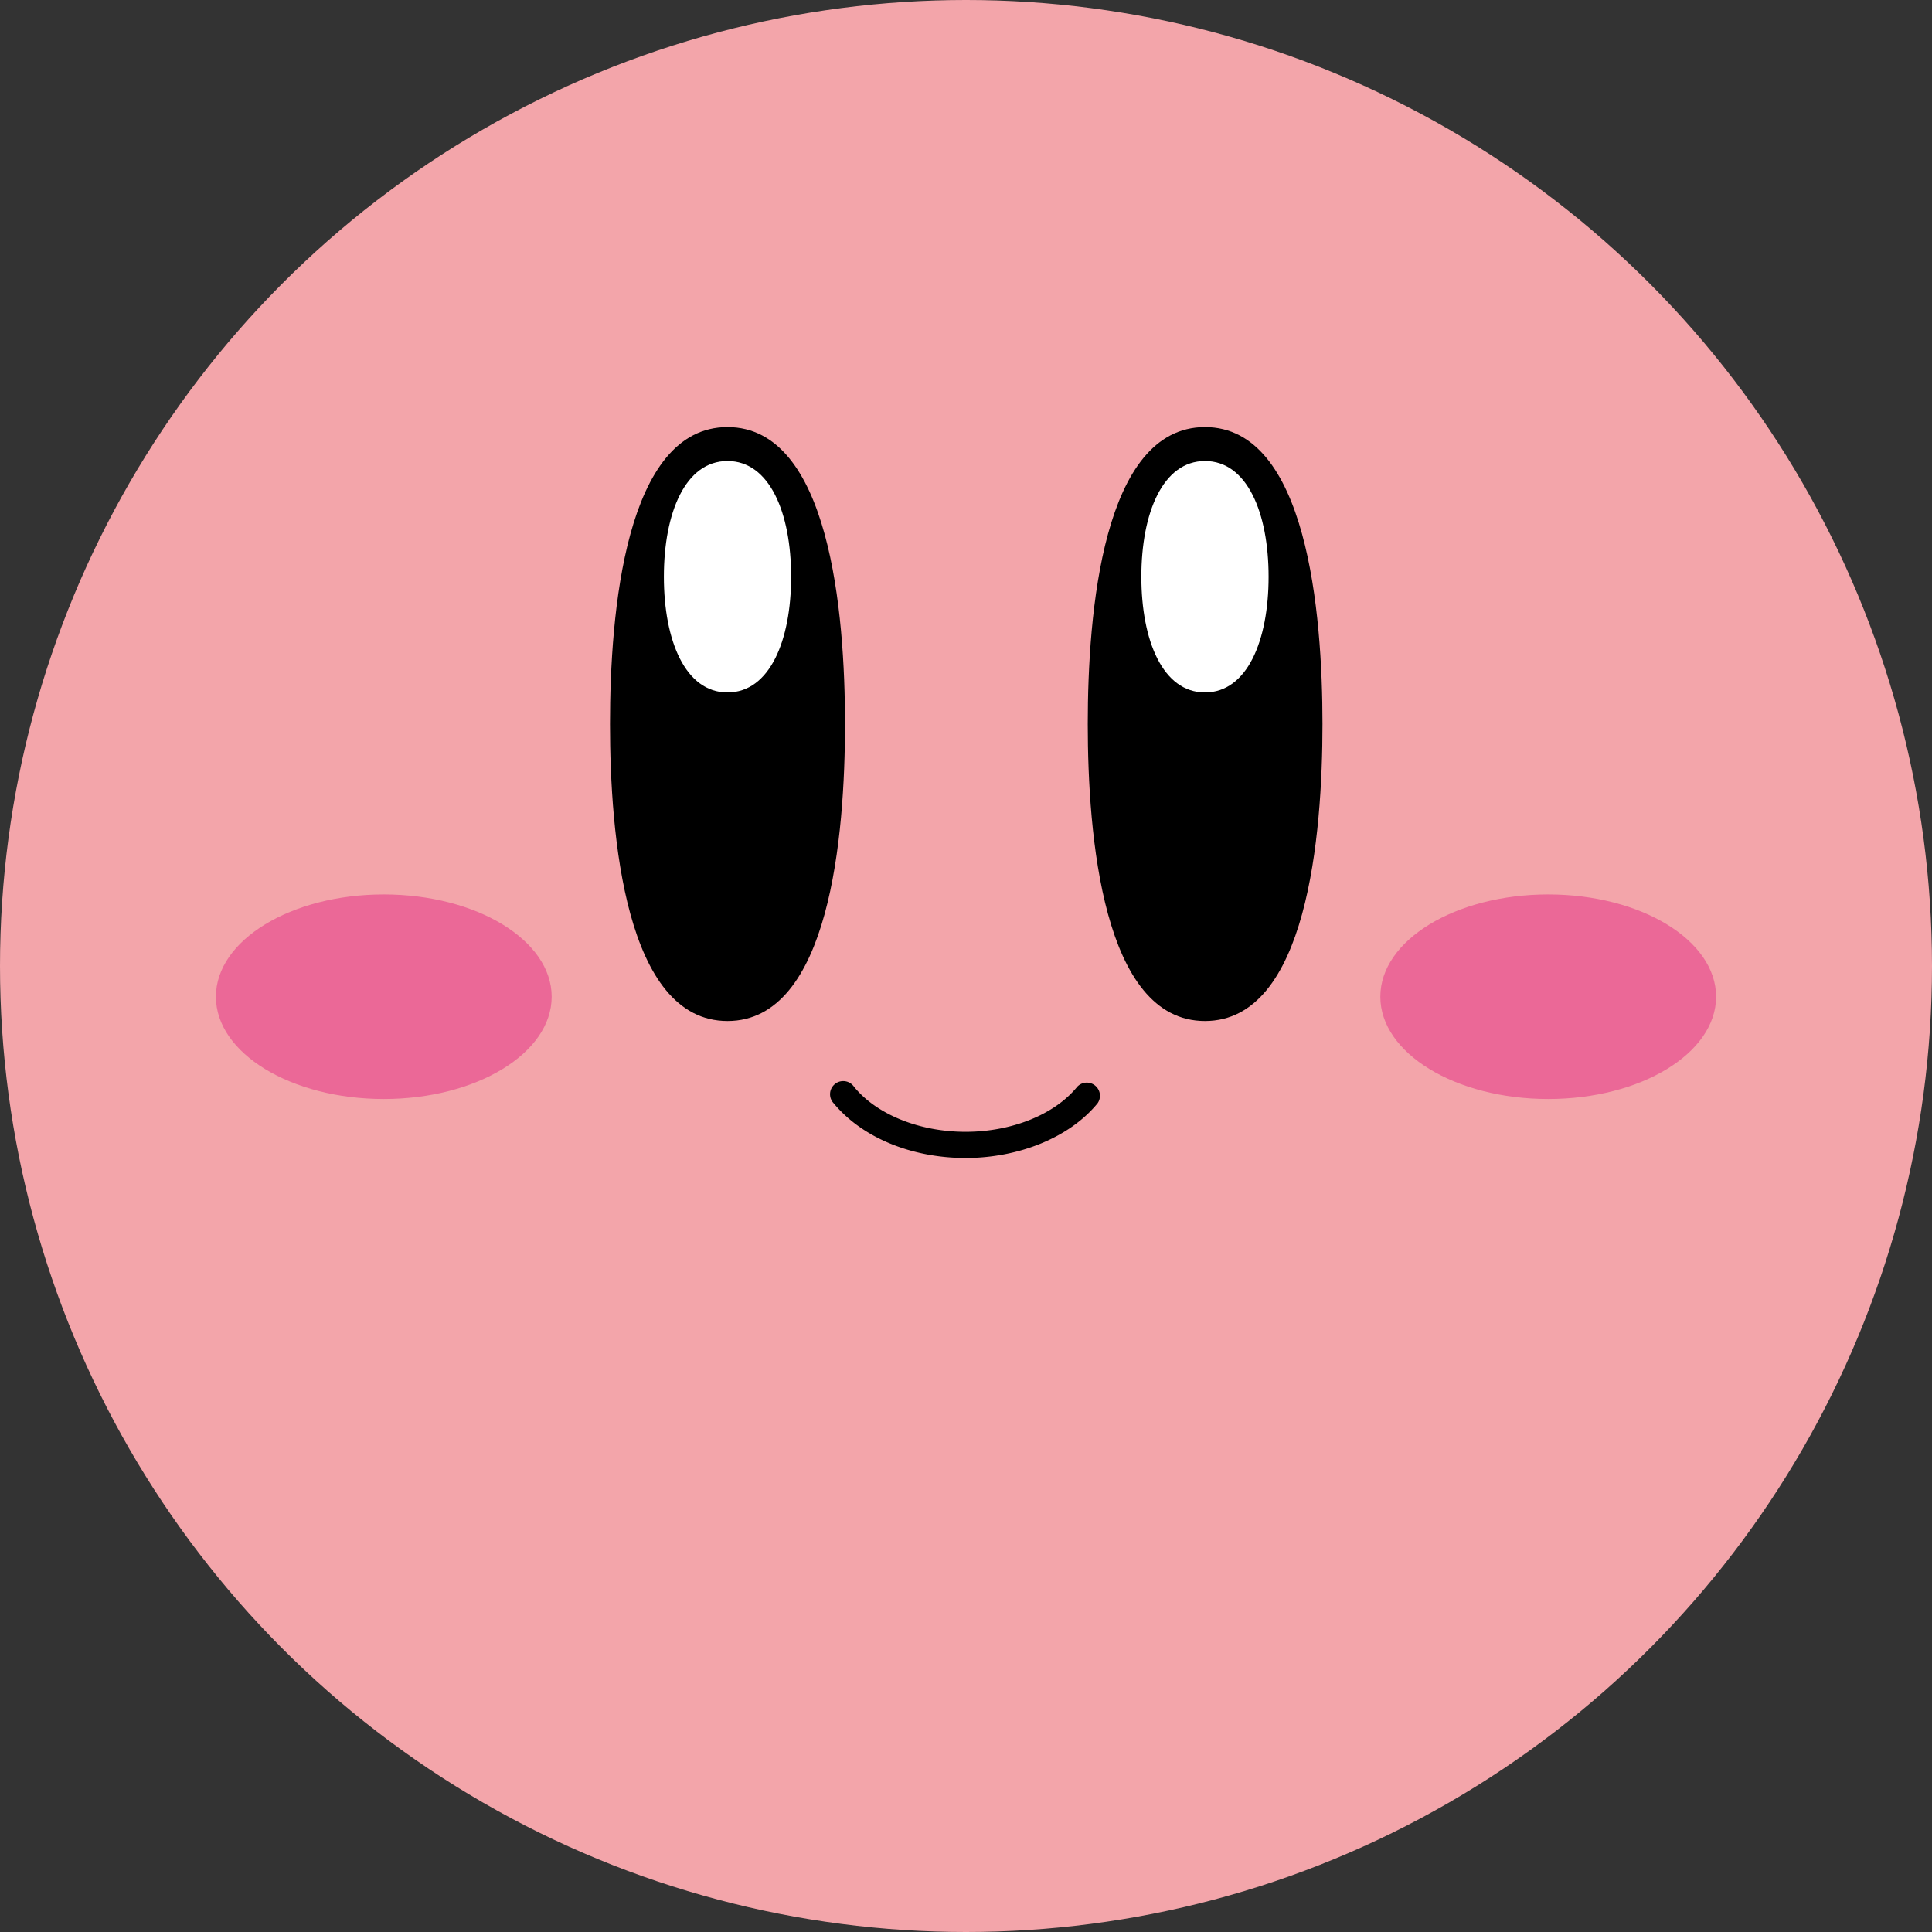
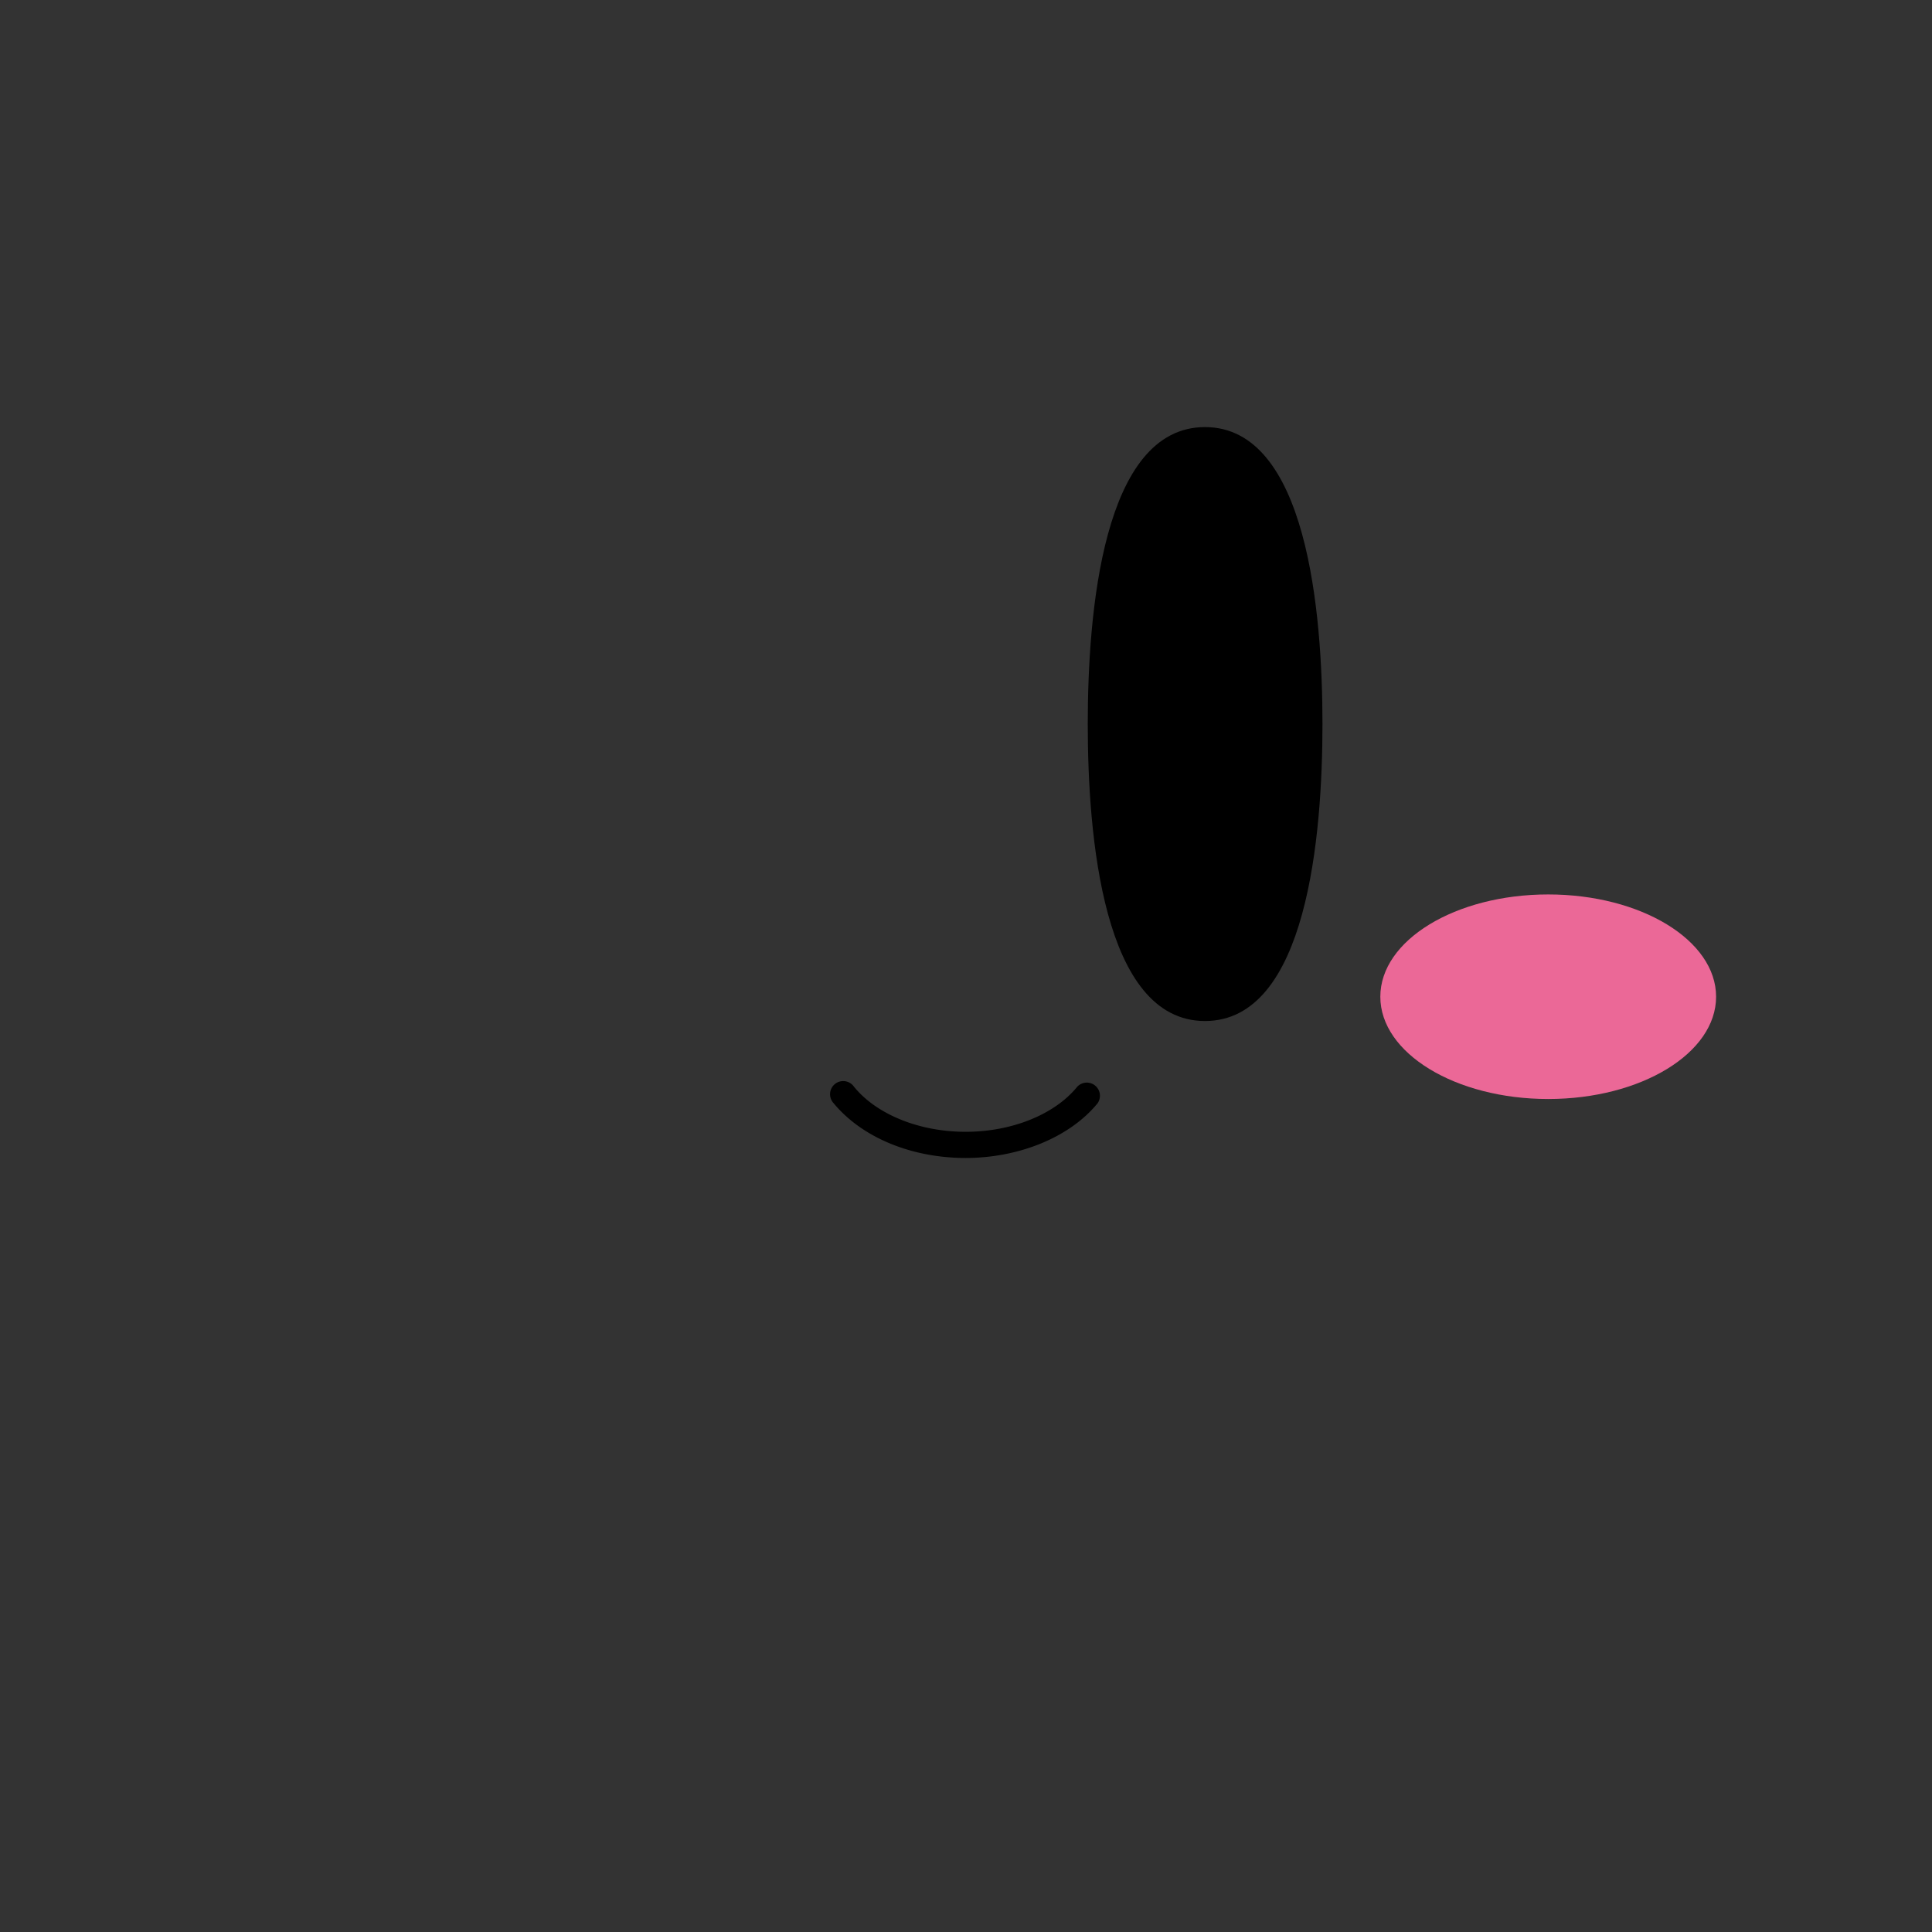
<svg xmlns="http://www.w3.org/2000/svg" id="Layer_1" data-name="Layer 1" viewBox="0 0 204.38 204.38">
  <rect x="0" y="0" width="204.38" height="204.38" fill="#333333" stroke="none" />
  <defs>
    <style>.cls-1{fill:#f3a5aa;}.cls-2{fill:#eb6897;}.cls-3{fill:#fff;}</style>
  </defs>
  <title>KirbyFaceIcon</title>
-   <circle class="cls-1" cx="102.19" cy="102.19" r="102.19" />
  <path d="M124.12,139.49c-5.79,0-11-2.17-14-5.79a1.39,1.39,0,1,1,2.15-1.75c2.39,2.94,6.92,4.77,11.81,4.77s9.42-1.83,11.81-4.77a1.39,1.39,0,0,1,2.15,1.75c-2.91,3.57-8.26,5.79-14,5.79Z" transform="translate(-21.93 -16.99)" />
  <ellipse class="cls-2" cx="163.78" cy="105.44" rx="17.76" ry="10.82" />
-   <ellipse class="cls-2" cx="40.6" cy="105.44" rx="17.76" ry="10.82" />
-   <path d="M98.89,62.17c-10.81,0-12.43,19.68-12.43,31.41S88.07,125,98.89,125s12.43-19.68,12.43-31.42S109.7,62.17,98.89,62.17Z" transform="translate(-21.93 -16.99)" />
-   <path class="cls-3" d="M105.62,78c0,6.76-2.27,12.24-6.73,12.24S92.16,84.77,92.16,78s2.27-12.24,6.73-12.24S105.62,71.25,105.62,78Z" transform="translate(-21.93 -16.99)" />
  <path d="M149.4,62.17C138.58,62.17,137,81.85,137,93.58S138.58,125,149.4,125s12.43-19.68,12.43-31.42-1.62-31.41-12.43-31.41Z" transform="translate(-21.93 -16.99)" />
-   <path class="cls-3" d="M142.67,78c0,6.76,2.27,12.24,6.73,12.24s6.73-5.48,6.73-12.24-2.27-12.24-6.73-12.24S142.67,71.25,142.67,78Z" transform="translate(-21.93 -16.99)" />
</svg>